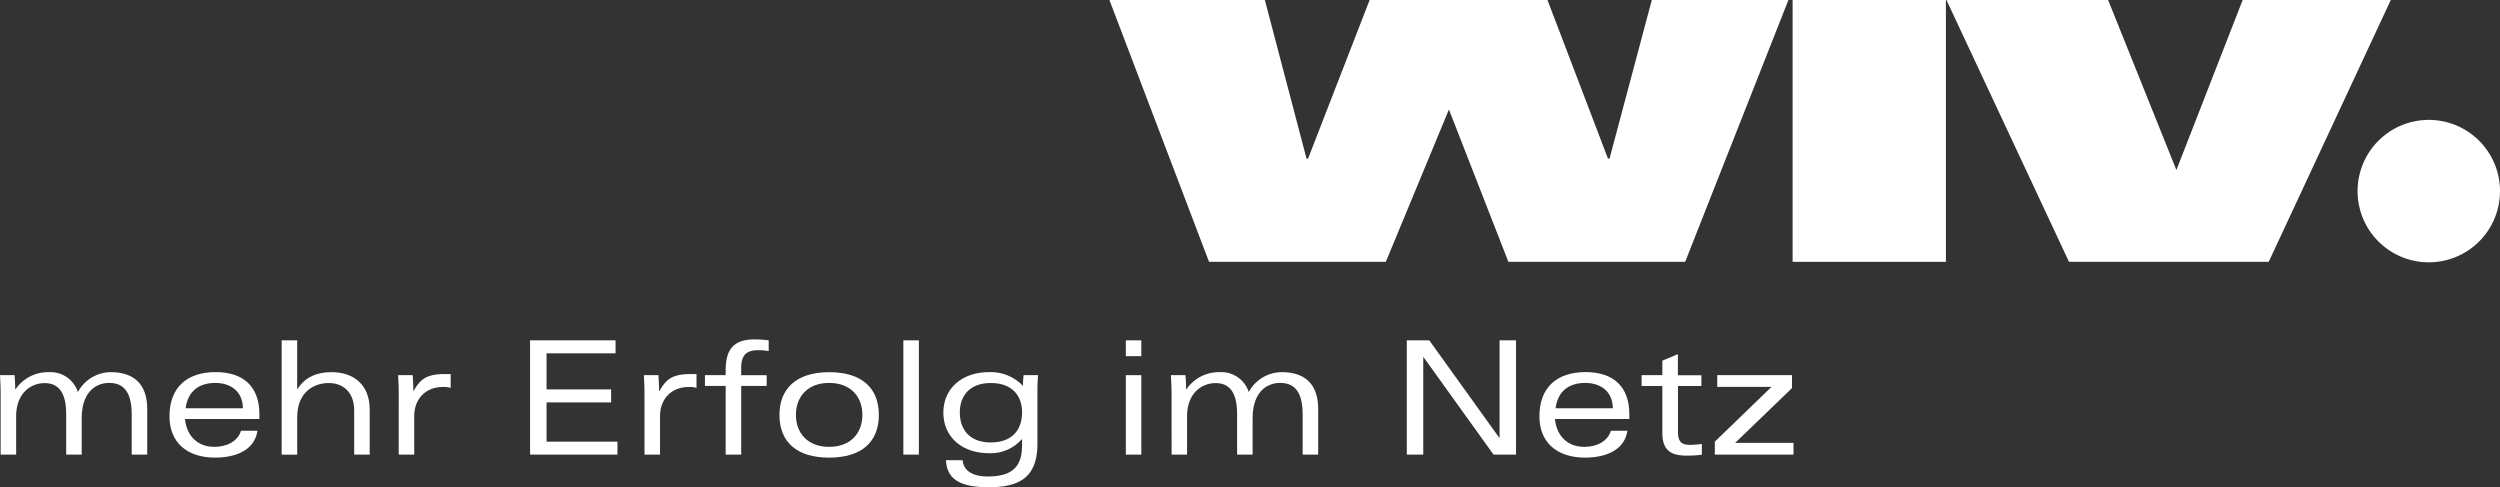
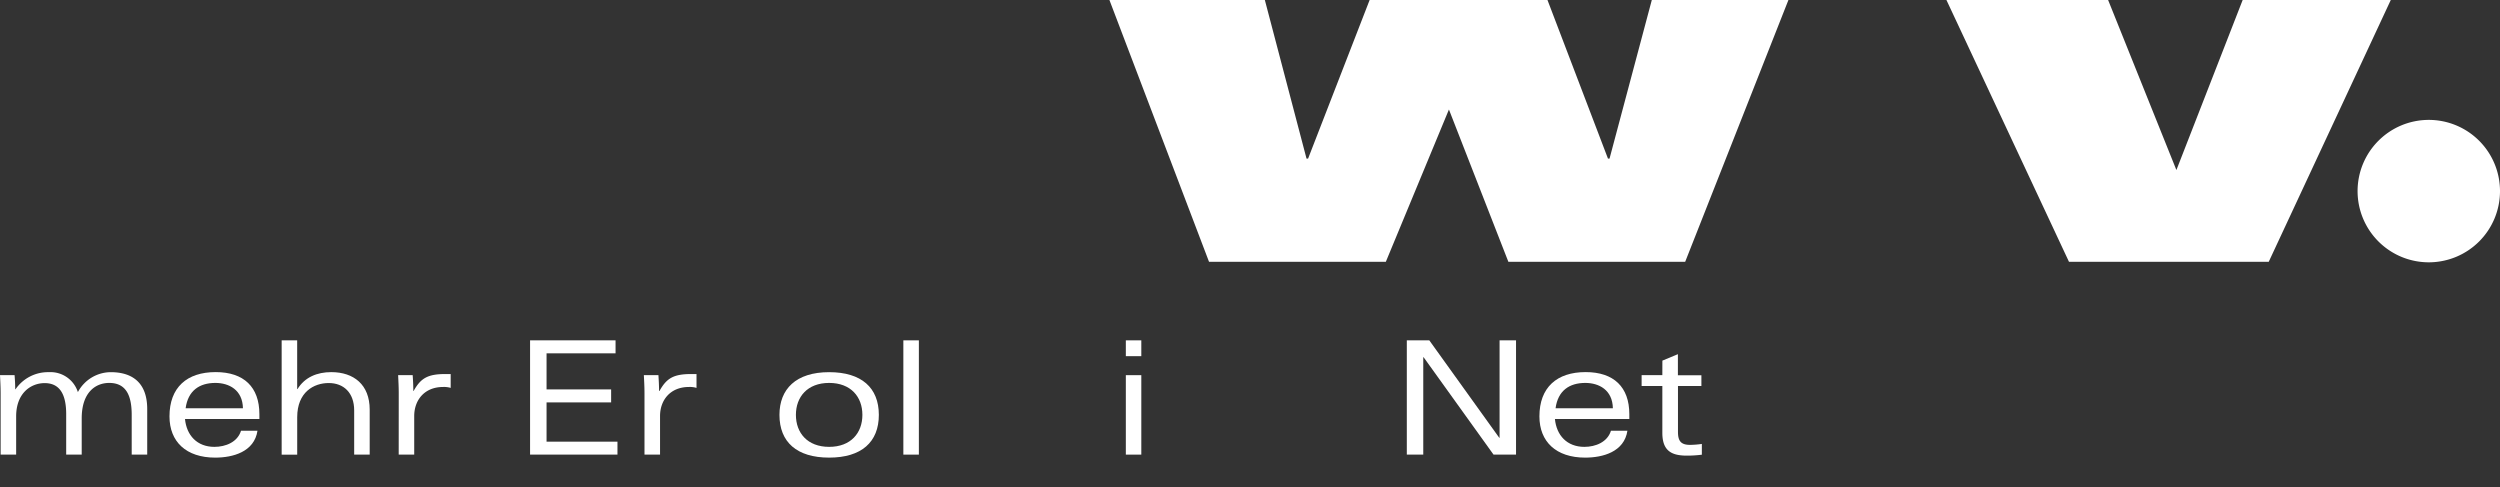
<svg xmlns="http://www.w3.org/2000/svg" id="wiv-gmbh-logo" width="667.04" height="130" viewBox="0 0 667.04 130">
  <rect x="0" y="0" width="667.04" height="130" fill="#333333" stroke="none" />
  <path id="Pfad_263" data-name="Pfad 263" d="M18.21,108.41c0-1.6-.08-3.12-.17-4.81h3.89c.08,1.06.17,2.28.17,3.76h.08a10.52,10.52,0,0,1,8.91-4.56,7.66,7.66,0,0,1,7.73,5.32,10,10,0,0,1,8.74-5.32c6,0,9.76,3,9.76,9.84V124.8H53.18V114.2c0-5.15-1.48-8.53-6-8.53-3.63,0-7.34,2.49-7.34,9.46v9.67H35.7V114c0-5.7-2-8.28-5.75-8.28-3.63,0-7.6,2.62-7.6,8.87V124.8H18.21Z" transform="translate(-18.04 -3.5)" fill="#fff" />
  <path id="Pfad_264" data-name="Pfad 264" d="M87.25,115.3H67.4c.42,4.35,3.21,7.43,7.85,7.43,3,0,6.17-1.27,7.1-4.31h4.39c-.84,5.66-6.59,7.18-11.28,7.18-7.77,0-12.2-4.26-12.2-11,0-7.73,4.64-11.82,12.33-11.82,7.52,0,11.66,4,11.66,11.23Zm-4.39-2.87c-.09-4.9-3.72-6.76-7.35-6.76-4.27,0-7.31,2.07-7.94,6.76Z" transform="translate(-18.04 -3.5)" fill="#fff" />
  <path id="Pfad_265" data-name="Pfad 265" d="M93.19,94.31h4.14v13h.09c1.94-3.17,5.23-4.52,9-4.52,6,0,10.26,3.33,10.26,10v12h-4.14V113c0-4.72-2.82-7.3-6.79-7.3s-8.41,2.41-8.41,9.12v10H93.19Z" transform="translate(-18.04 -3.5)" fill="#fff" />
  <path id="Pfad_266" data-name="Pfad 266" d="M124.43,108.41c0-1.6-.08-3.12-.16-4.81h3.88c.09,1.27.17,2.79.17,4.22h.08c1.9-3.42,3.76-4.52,8.49-4.52h1.4V107a6,6,0,0,0-2-.25c-5,0-7.73,3.5-7.73,7.77V124.8h-4.14Z" transform="translate(-18.04 -3.5)" fill="#fff" />
  <path id="Pfad_267" data-name="Pfad 267" d="M159.47,94.31h22.81v3.46H163.87v9.63H181.1v3.46H163.87v10.48h18.92v3.46H159.47Z" transform="translate(-18.04 -3.5)" fill="#fff" />
  <path id="Pfad_268" data-name="Pfad 268" d="M190,108.41c0-1.6-.08-3.12-.17-4.81h3.89c.08,1.27.17,2.79.17,4.22H194c1.9-3.42,3.76-4.52,8.49-4.52h1.39V107a5.94,5.94,0,0,0-2-.25c-5,0-7.73,3.5-7.73,7.77V124.8H190Z" transform="translate(-18.04 -3.5)" fill="#fff" />
-   <path id="Pfad_269" data-name="Pfad 269" d="M211.66,124.8V106.47h-5.53V103.6h5.53v-1.27c0-5.06,1.69-8.27,7.64-8.27a29.586,29.586,0,0,1,3.842.25l0,2.87a16,16,0,0,0-2.74-.25c-3.13,0-4.6,1.22-4.6,4.77v1.9h6.8v2.87h-6.8V124.8Z" transform="translate(-18.04 -3.5)" fill="#fff" />
  <path id="Pfad_270" data-name="Pfad 270" d="M239.27,125.6c-8.62,0-13.26-4.14-13.26-11.4,0-6.88,4.39-11.4,13.26-11.4,8.62,0,13.26,4.14,13.26,11.4S247.89,125.6,239.27,125.6Zm-8.87-11.4c0,4.81,3.08,8.53,8.87,8.53s8.87-3.72,8.87-8.53-3.08-8.53-8.87-8.53-8.87,3.72-8.87,8.53Z" transform="translate(-18.04 -3.5)" fill="#fff" />
  <path id="Pfad_271" data-name="Pfad 271" d="M259.07,94.31h4.14V124.8h-4.14Z" transform="translate(-18.04 -3.5)" fill="#fff" />
-   <path id="Pfad_272" data-name="Pfad 272" d="M274.9,126.28c.13,2.32,2,4.35,6.71,4.35,7.48,0,9.13-3.55,9.13-8.45V120.7h-.09a11,11,0,0,1-8.74,3.72c-7.14,0-12.16-4.31-12.16-10.81s5-10.81,12.16-10.81a11.83,11.83,0,0,1,9.08,3.67,21.256,21.256,0,0,1,.17-2.87H295c-.08,1.22-.16,2.45-.16,4.1v14.14c0,8.58-4.23,11.66-13,11.66-8.07,0-11.15-2.41-11.4-7.22Zm7.47-4.73c5.58,0,8.37-3.21,8.37-8,0-4.64-2.79-7.85-8.37-7.85-5.4,0-8.23,3.21-8.23,7.85,0,4.79,2.86,8,8.23,8Z" transform="translate(-18.04 -3.5)" fill="#fff" />
  <path id="Pfad_273" data-name="Pfad 273" d="M318.43,94.31h4.13v4.22h-4.13Zm0,9.29h4.13v21.2h-4.13Z" transform="translate(-18.04 -3.5)" fill="#fff" />
-   <path id="Pfad_274" data-name="Pfad 274" d="M330.63,108.41c0-1.6-.09-3.12-.17-4.81h3.88c.09,1.06.17,2.28.17,3.76h.09a10.5,10.5,0,0,1,8.91-4.56,7.66,7.66,0,0,1,7.72,5.32A10,10,0,0,1,360,102.8c6,0,9.75,3,9.75,9.84V124.8h-4.14V114.2c0-5.15-1.47-8.53-6-8.53-3.64,0-7.35,2.49-7.35,9.46v9.67h-4.14V114c0-5.7-1.94-8.28-5.74-8.28-3.64,0-7.61,2.62-7.61,8.87V124.8h-4.13Z" transform="translate(-18.04 -3.5)" fill="#fff" />
  <path id="Pfad_275" data-name="Pfad 275" d="M418.15,94.31h4.39V124.8h-6l-18.67-26h-.08v26H393.4V94.31h6l18.67,26h.08Z" transform="translate(-18.04 -3.5)" fill="#fff" />
  <path id="Pfad_276" data-name="Pfad 276" d="M452.77,115.3H432.92c.42,4.35,3.21,7.43,7.86,7.43,3,0,6.16-1.27,7.09-4.31h4.39c-.84,5.66-6.58,7.18-11.27,7.18-7.77,0-12.21-4.26-12.21-11,0-7.73,4.65-11.82,12.33-11.82,7.52,0,11.66,4,11.66,11.23Zm-4.39-2.87c-.09-4.9-3.72-6.76-7.35-6.76-4.27,0-7.31,2.07-7.94,6.76Z" transform="translate(-18.04 -3.5)" fill="#fff" />
  <path id="Pfad_277" data-name="Pfad 277" d="M461.59,99.72,465.73,98v5.62H472v2.87h-6.25V118.7c0,2.28.63,3.5,3.21,3.5a24.33,24.33,0,0,0,3.16-.25v2.87a32.059,32.059,0,0,1-4,.25c-4.18,0-6.54-1.35-6.54-6.08v-12.5h-5.53V103.6h5.53Z" transform="translate(-18.04 -3.5)" fill="#fff" />
-   <path id="Pfad_278" data-name="Pfad 278" d="M476.23,103.6h19.94v3.46L481,121.67h15.58v3.13h-21v-3.46l15.12-14.61H476.23Z" transform="translate(-18.04 -3.5)" fill="#fff" />
  <path id="Pfad_279" data-name="Pfad 279" d="M420.5,73.36,404.64,32.72,387.8,73.36H340.63L314.05,3.5h41.47l11.12,42.31h.42L383.48,3.5h47.45l16.14,42.31h.42L458.77,3.5h36.45L467.67,73.36Z" transform="translate(-18.04 -3.5)" fill="#fff" />
-   <path id="Pfad_280" data-name="Pfad 280" d="M537.24,3.5V73.36h-40.9V3.5Z" transform="translate(-18.04 -3.5)" fill="#fff" />
  <path id="Pfad_281" data-name="Pfad 281" d="M570.08,73.36,537.38,3.5h43.14l18.22,45.37L616.42,3.5h39.52L623.37,73.36Z" transform="translate(-18.04 -3.5)" fill="#fff" />
  <path id="Pfad_282" data-name="Pfad 282" d="M685.08,54.49a19,19,0,1,1-19-19A19,19,0,0,1,685.08,54.49Z" transform="translate(-18.04 -3.5)" fill="#fff" />
</svg>